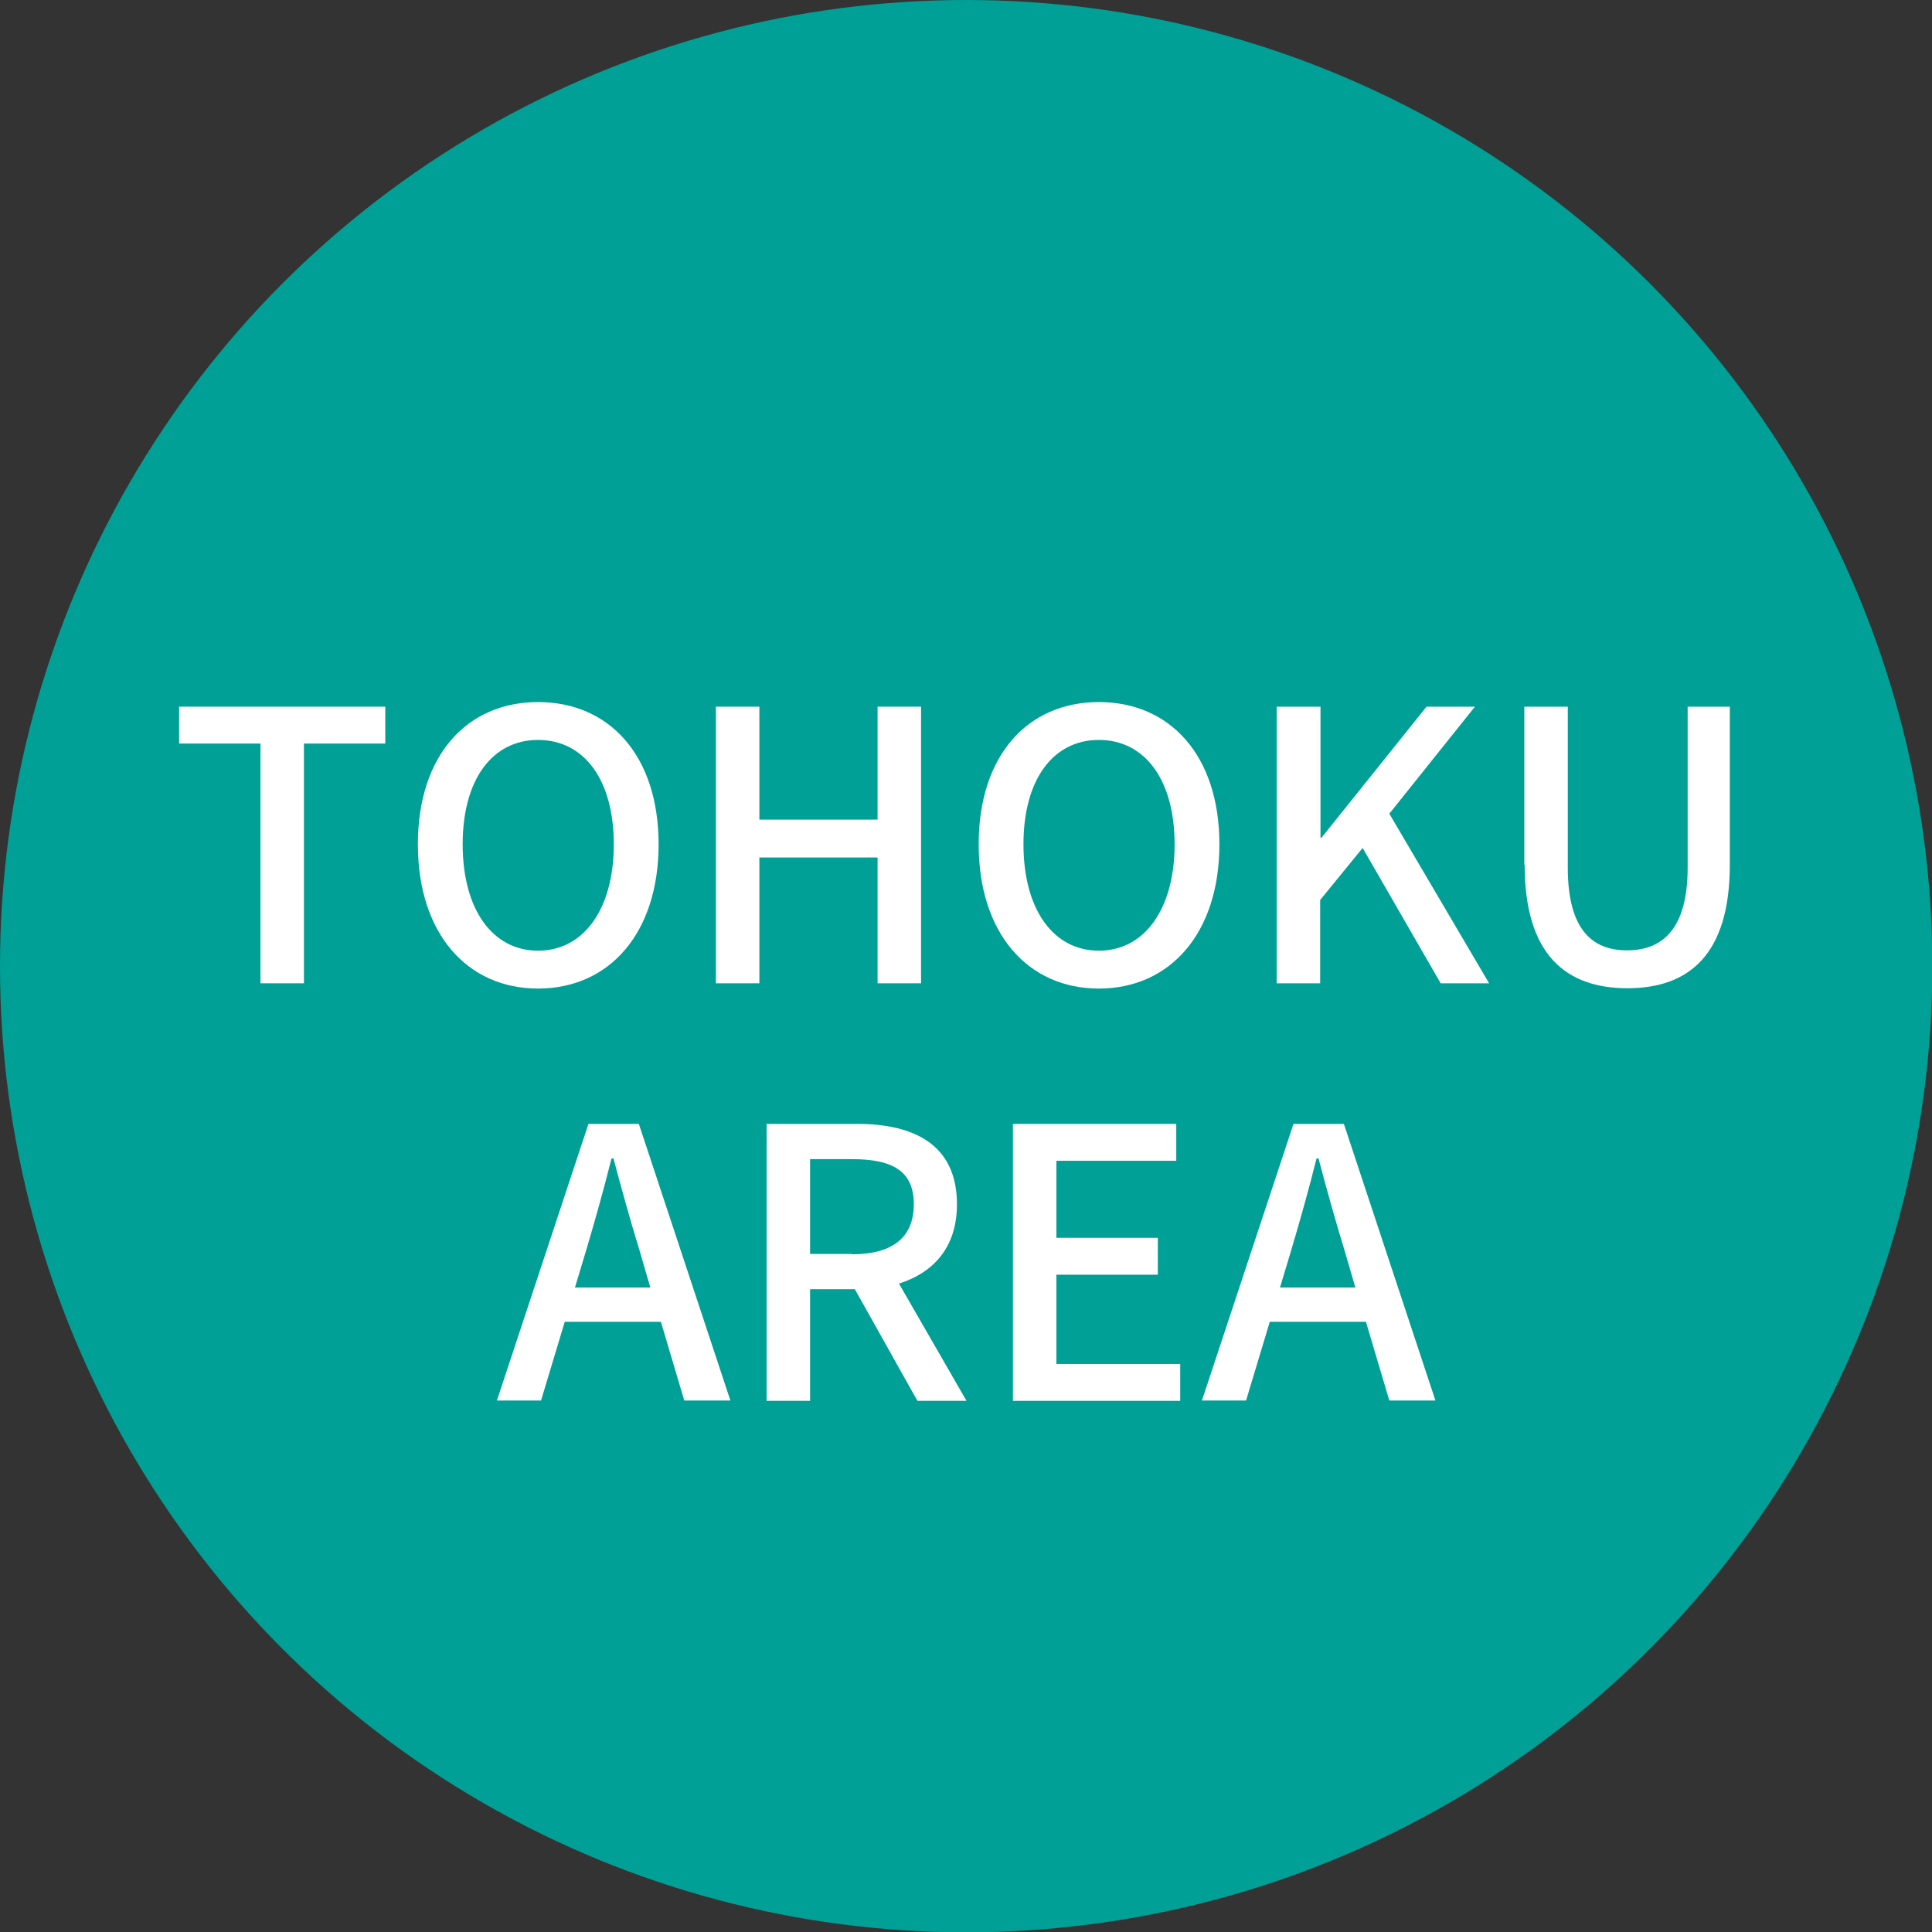
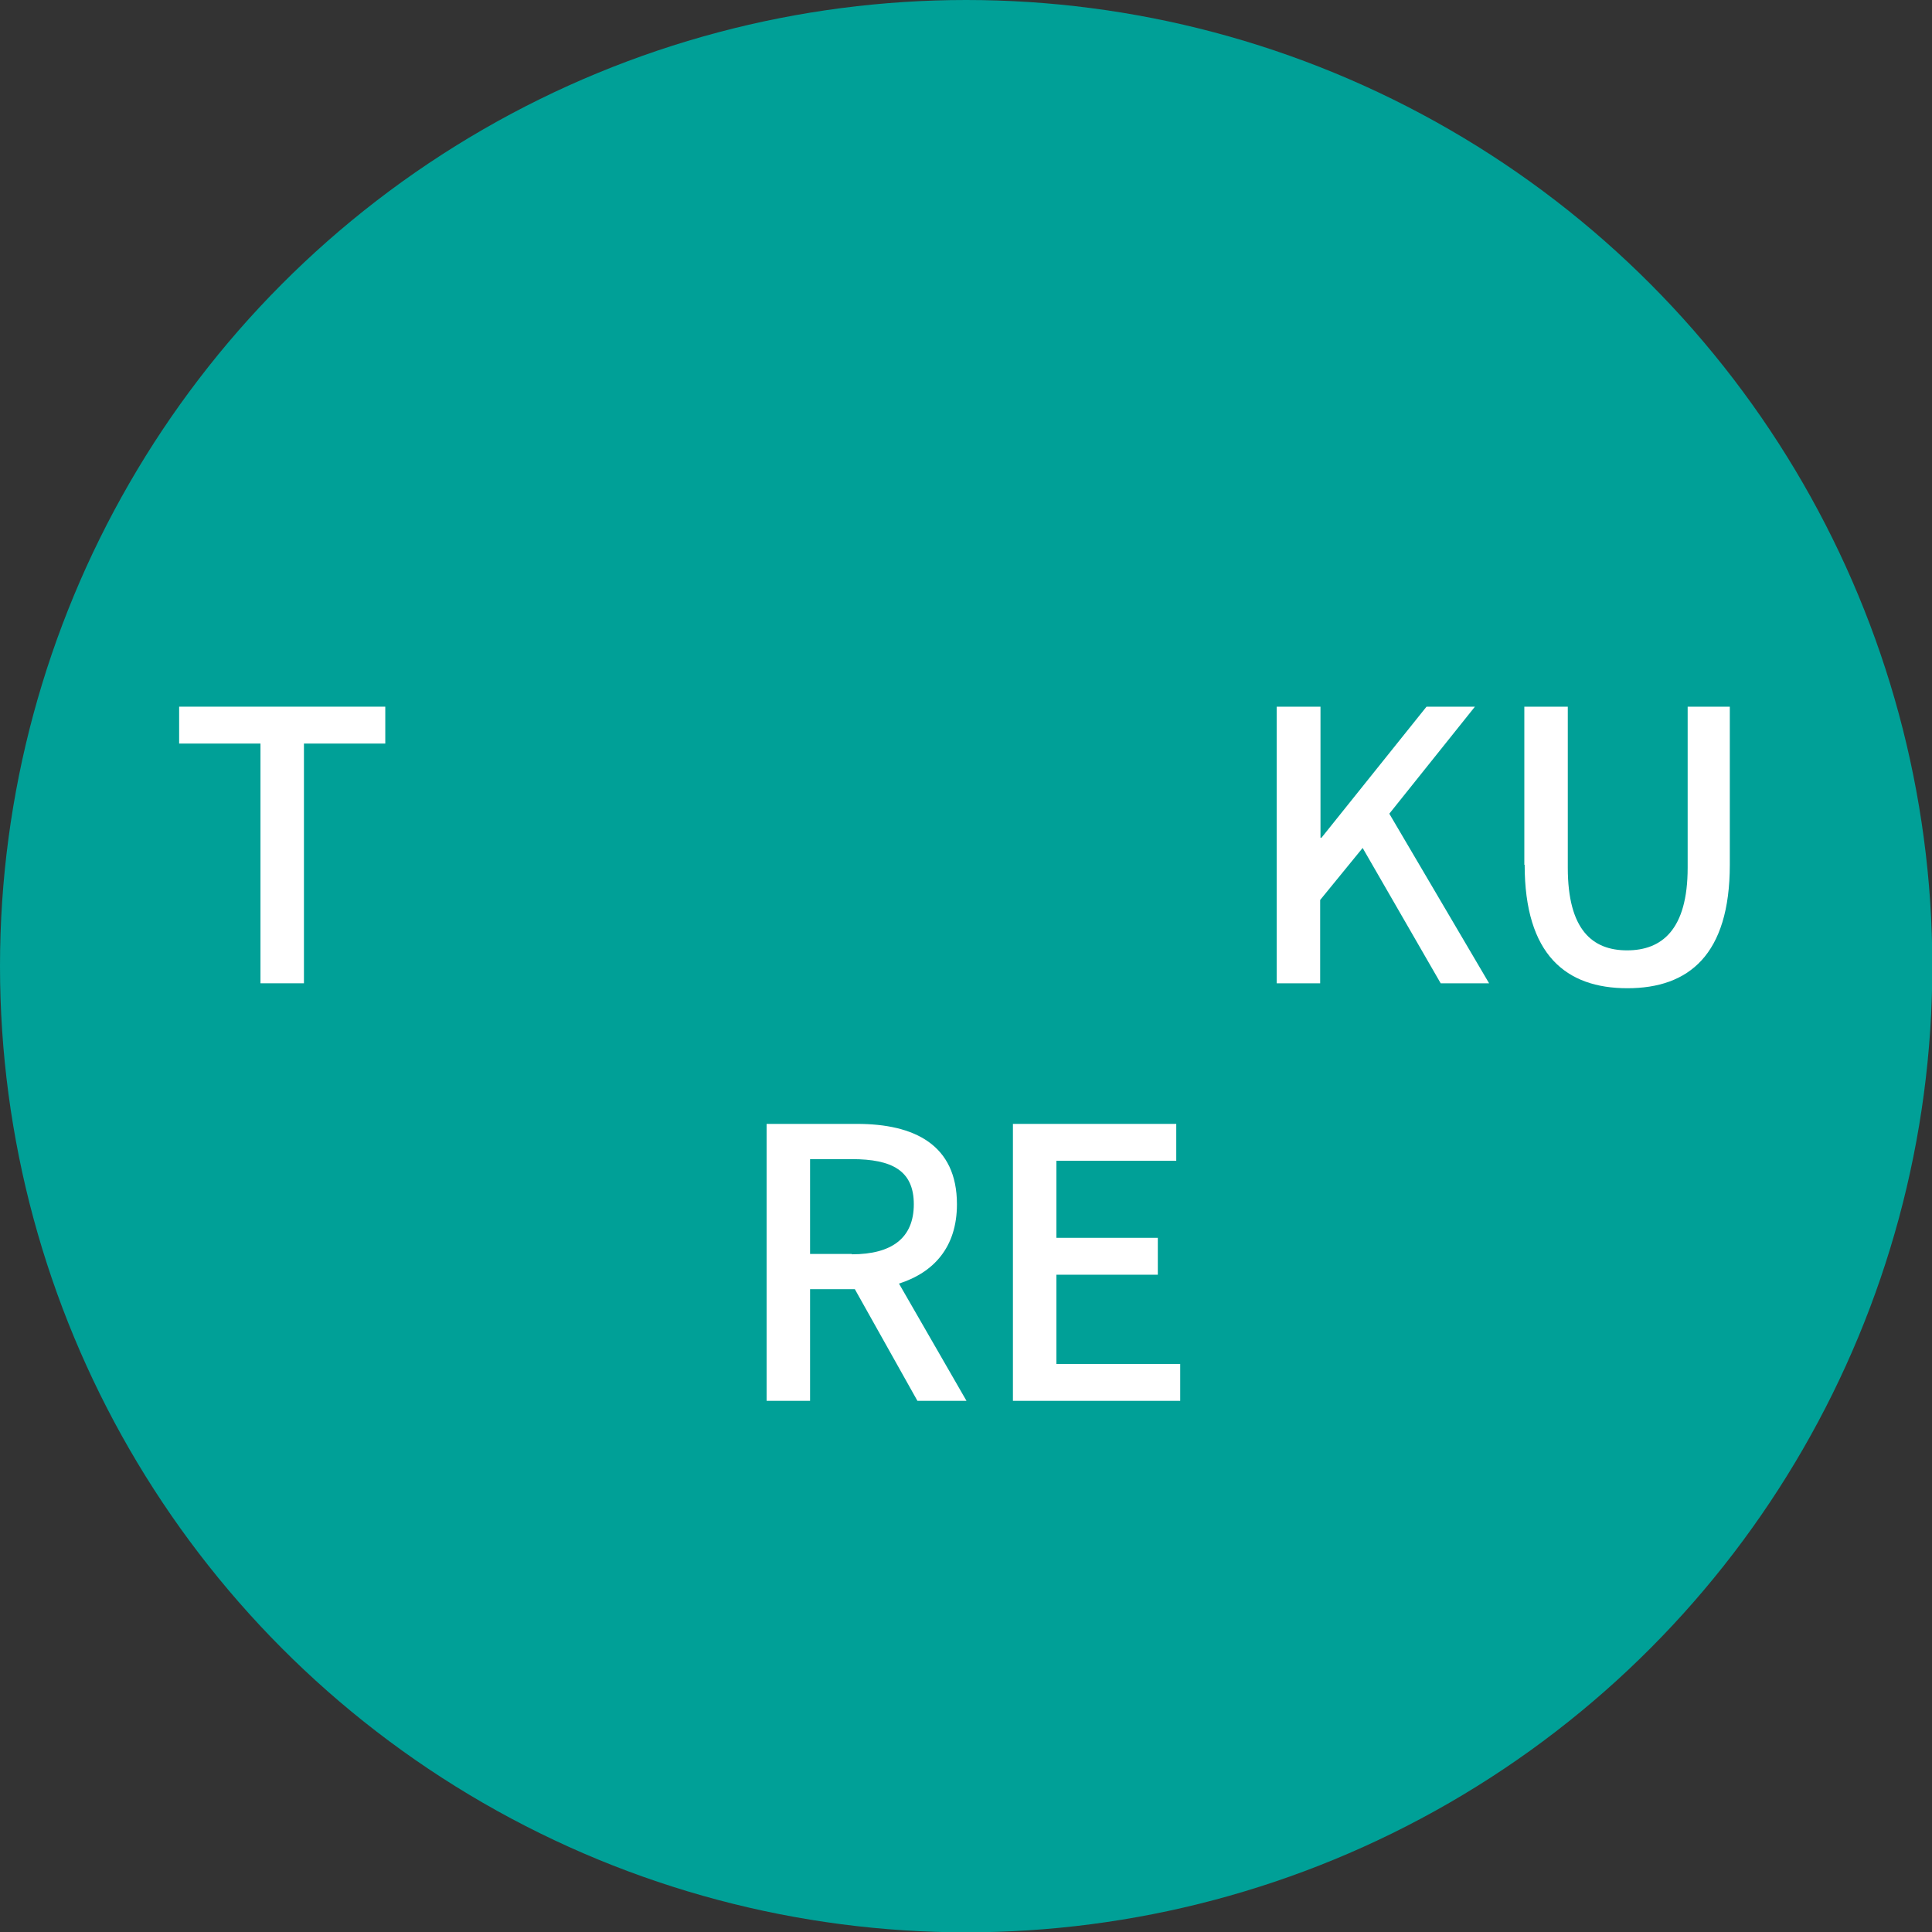
<svg xmlns="http://www.w3.org/2000/svg" id="_レイヤー_2" viewBox="0 0 58.67 58.67">
  <rect x="0" y="0" width="58.67" height="58.67" fill="#333333" stroke="none" />
  <defs>
    <style>.cls-1{fill:#00a097;}.cls-2{fill:#fff;}</style>
  </defs>
  <g id="_レイヤー_">
    <circle class="cls-1" cx="29.34" cy="29.34" r="29.34" />
    <path class="cls-2" d="M7.9,22.58h-2.46v-1.12h6.26v1.12h-2.47v7.28h-1.32v-7.28Z" />
-     <path class="cls-2" d="M12.69,25.64c0-2.7,1.49-4.32,3.65-4.32s3.66,1.62,3.66,4.32-1.5,4.38-3.66,4.38-3.65-1.68-3.65-4.38ZM18.64,25.64c0-1.97-.91-3.17-2.3-3.17s-2.29,1.2-2.29,3.17.9,3.23,2.29,3.23,2.3-1.27,2.3-3.23Z" />
-     <path class="cls-2" d="M21.74,21.46h1.32v3.43h3.59v-3.43h1.32v8.4h-1.32v-3.82h-3.59v3.82h-1.32v-8.4Z" />
-     <path class="cls-2" d="M29.72,25.64c0-2.7,1.49-4.32,3.65-4.32s3.66,1.62,3.66,4.32-1.5,4.38-3.66,4.38-3.65-1.68-3.65-4.38ZM35.67,25.64c0-1.97-.91-3.17-2.3-3.17s-2.29,1.2-2.29,3.17.9,3.23,2.29,3.23,2.3-1.27,2.3-3.23Z" />
    <path class="cls-2" d="M38.78,21.46h1.32v3.98h.03l3.19-3.98h1.47l-2.6,3.25,3.03,5.15h-1.47l-2.37-4.11-1.29,1.58v2.53h-1.32v-8.4Z" />
    <path class="cls-2" d="M46.29,26.26v-4.8h1.32v4.89c0,1.89.75,2.51,1.8,2.51s1.84-.62,1.84-2.51v-4.89h1.28v4.8c0,2.74-1.25,3.75-3.11,3.75s-3.12-1.01-3.12-3.75Z" />
-     <path class="cls-2" d="M17.87,34.13h1.53l2.78,8.4h-1.4l-.71-2.39h-2.92l-.72,2.39h-1.34l2.78-8.4ZM17.46,39.1h2.29l-.33-1.13c-.28-.91-.54-1.85-.79-2.79h-.06c-.24.96-.5,1.88-.77,2.79l-.34,1.13Z" />
    <path class="cls-2" d="M23.28,34.13h2.75c1.73,0,3.03.63,3.03,2.44,0,1.3-.7,2.07-1.76,2.41l2.05,3.56h-1.49l-1.9-3.39h-1.36v3.39h-1.32v-8.4ZM25.87,38.09c1.22,0,1.88-.5,1.88-1.52s-.66-1.37-1.88-1.37h-1.27v2.88h1.27Z" />
    <path class="cls-2" d="M30.76,34.13h4.96v1.12h-3.64v2.34h3.08v1.12h-3.08v2.71h3.76v1.12h-5.08v-8.4Z" />
-     <path class="cls-2" d="M39.28,34.13h1.53l2.78,8.4h-1.4l-.71-2.39h-2.92l-.72,2.39h-1.34l2.78-8.4ZM38.87,39.1h2.29l-.33-1.13c-.28-.91-.54-1.85-.79-2.79h-.06c-.24.96-.5,1.88-.77,2.79l-.34,1.13Z" />
  </g>
</svg>